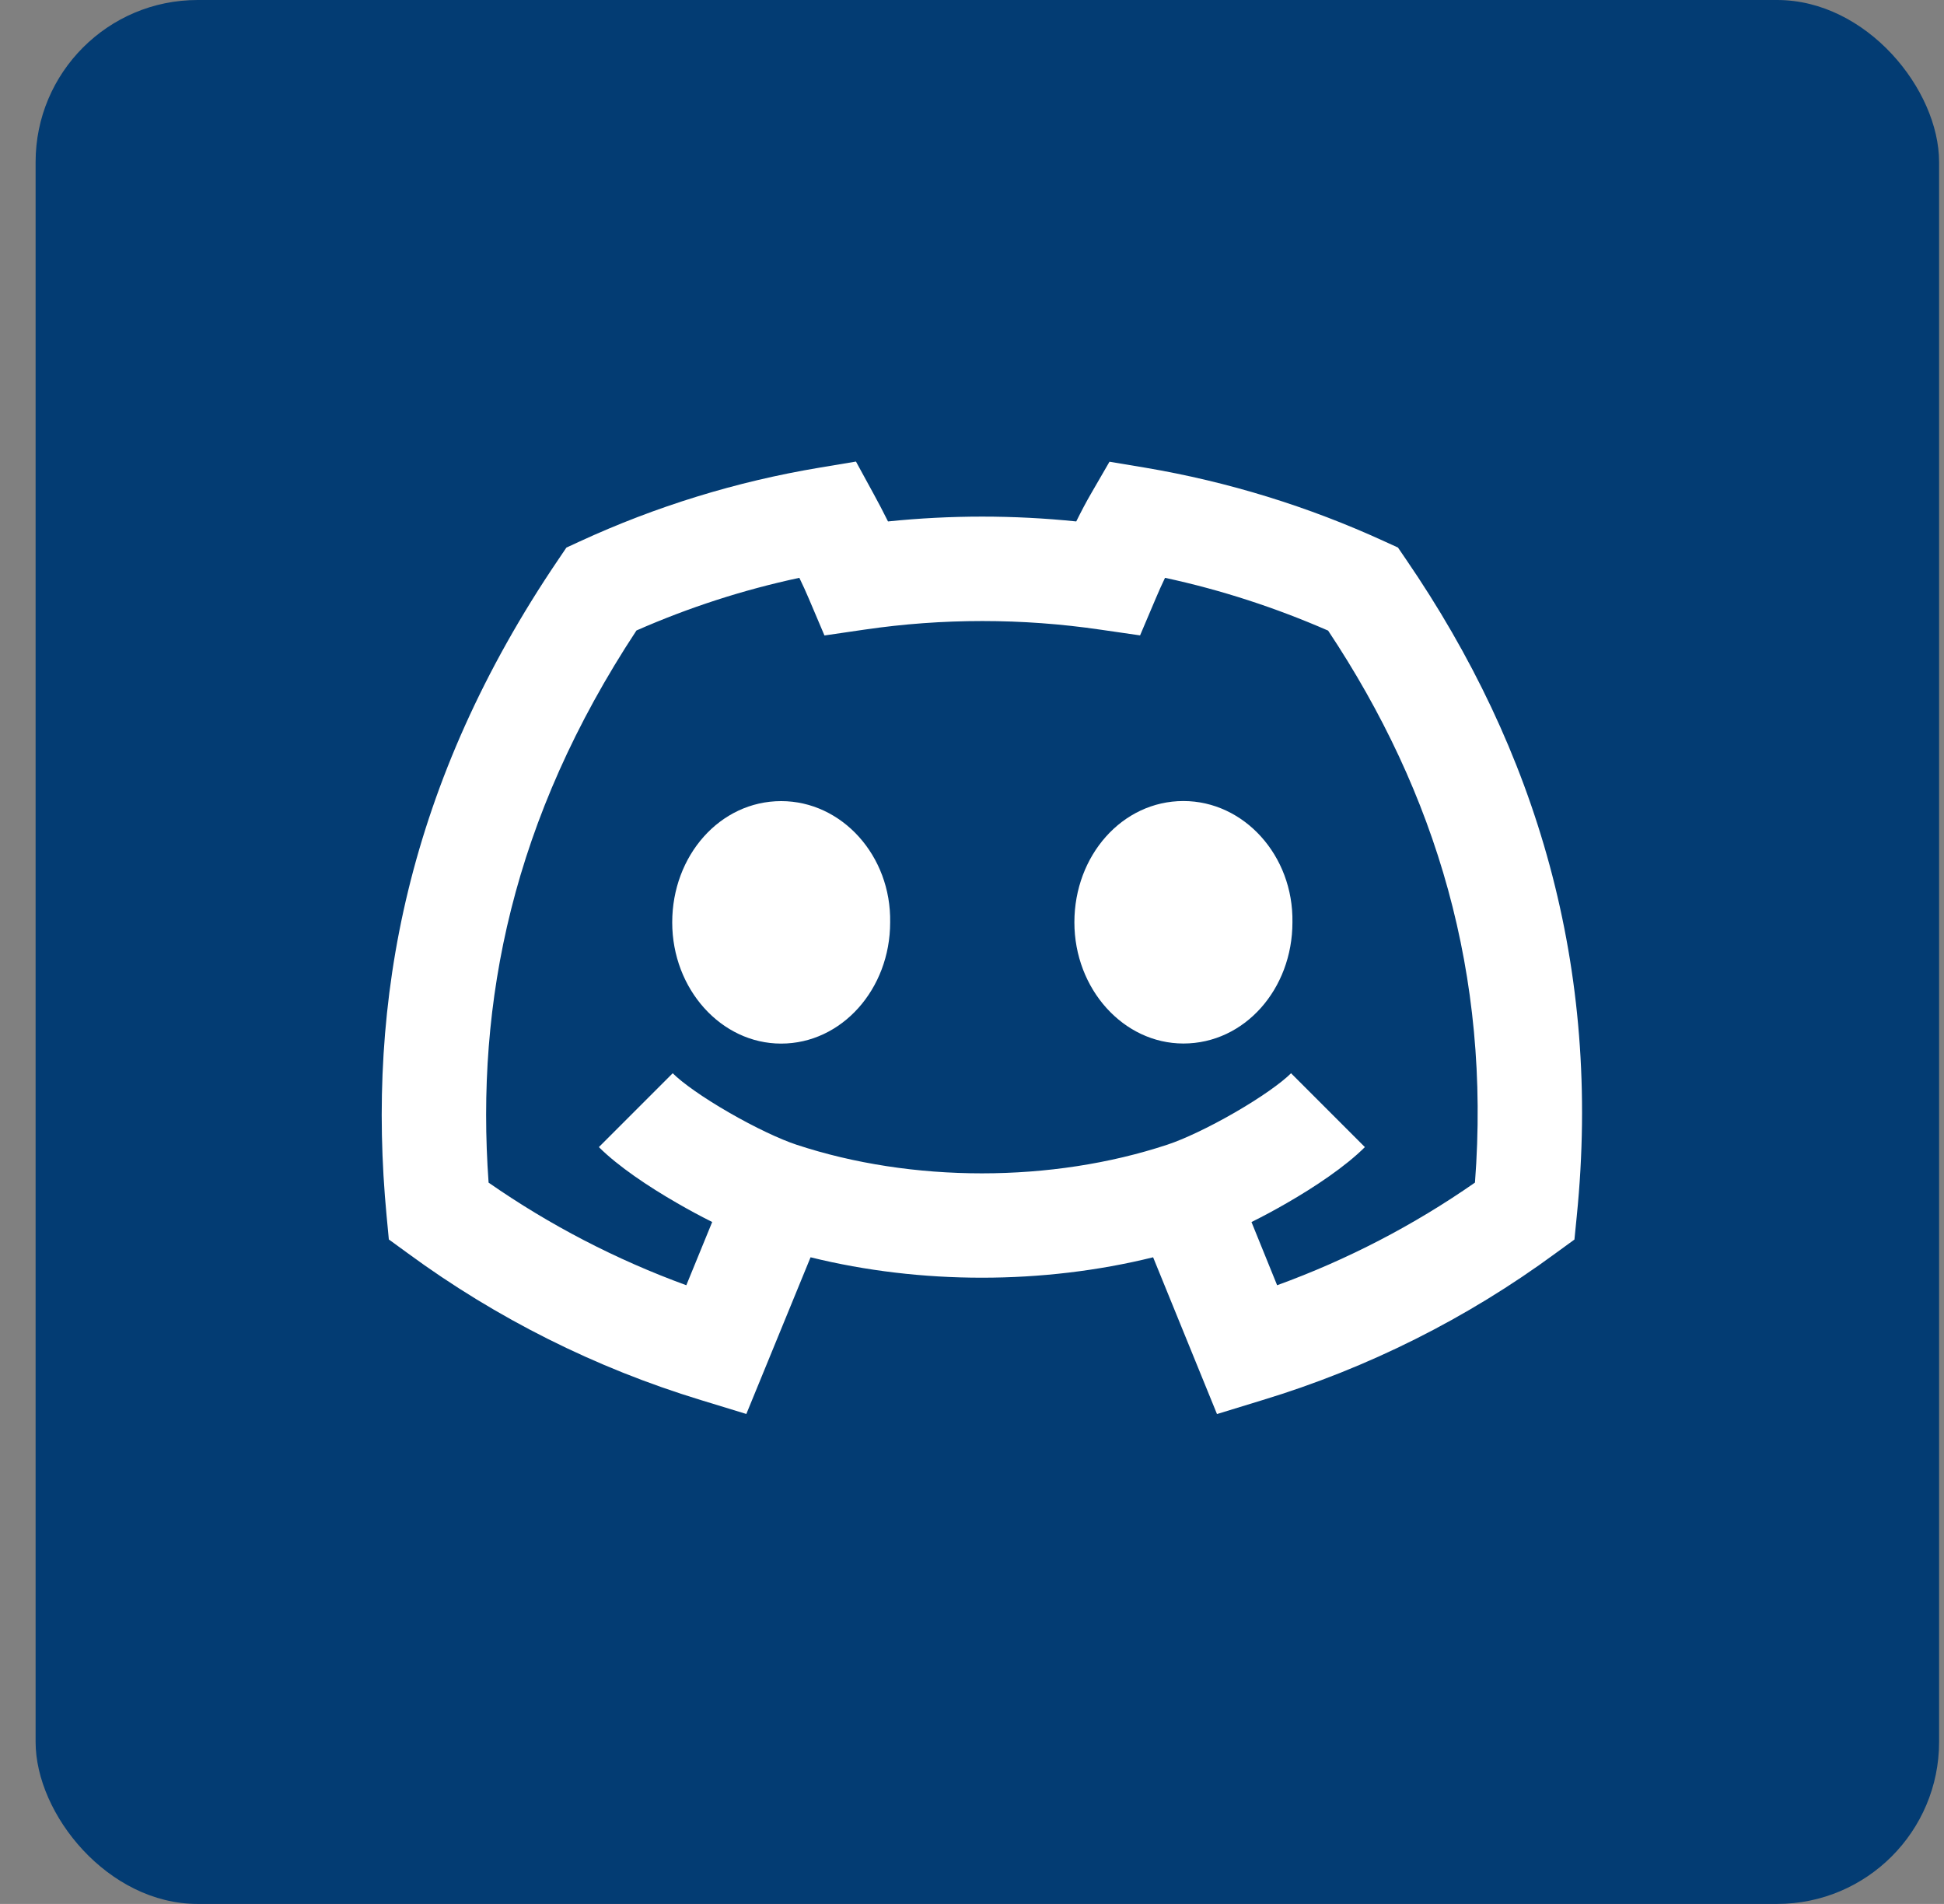
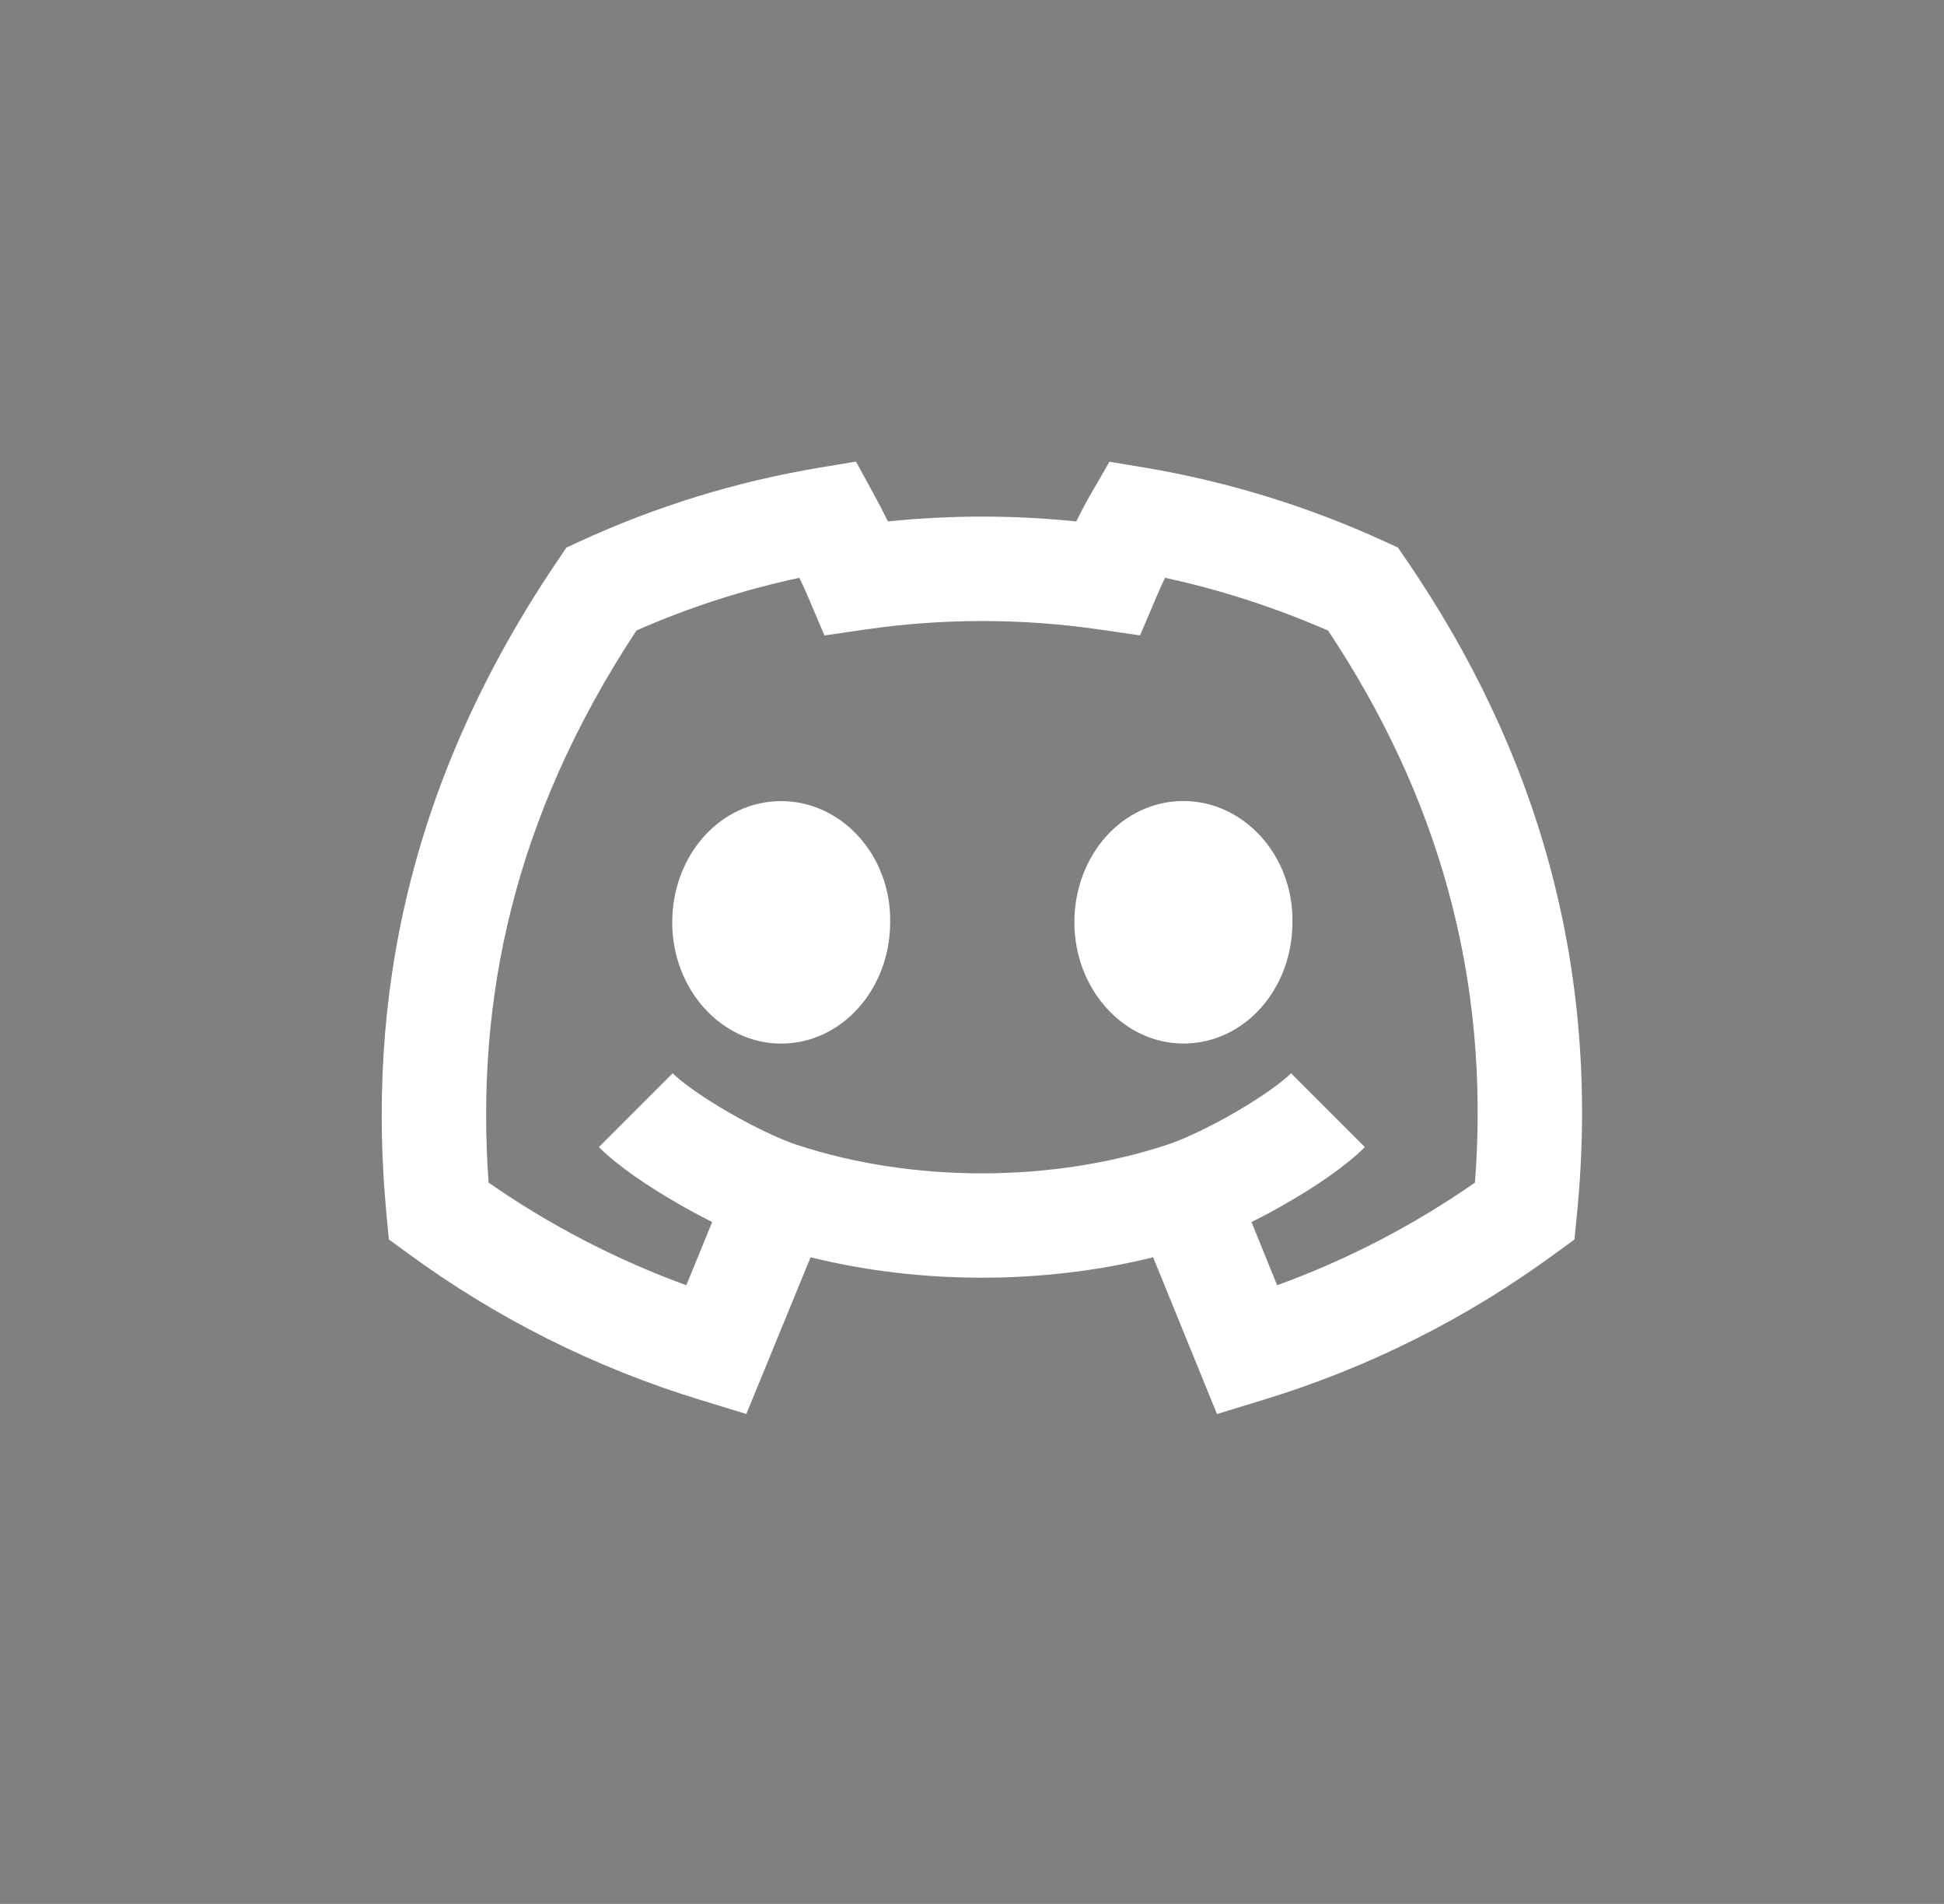
<svg xmlns="http://www.w3.org/2000/svg" width="48" height="47" viewBox="0 0 48 47" fill="none">
  <rect x="0" y="0" width="48" height="47" fill="#808080" stroke="none" />
-   <rect x="0.879" width="47" height="47" rx="4" fill="#033C73" />
  <path d="M19.287 25.762C17.806 25.762 16.598 24.416 16.598 22.77C16.598 21.122 17.776 19.776 19.289 19.776C20.784 19.776 22.009 21.122 21.979 22.77C21.979 24.416 20.784 25.762 19.287 25.762ZM29.22 25.76C27.739 25.76 26.528 24.415 26.528 22.768C26.528 21.12 27.709 19.774 29.22 19.774C30.715 19.774 31.94 21.12 31.912 22.768C31.912 24.415 30.731 25.76 29.22 25.76ZM21.573 12.196L21.135 11.394L20.232 11.545C18.185 11.886 16.194 12.499 14.31 13.368L13.985 13.518L13.783 13.817C10.061 19.304 9.04 24.709 9.546 30.017L9.601 30.597L10.071 30.939C12.26 32.545 14.706 33.77 17.303 34.561L18.428 34.905L20.014 31.037C22.734 31.709 25.753 31.709 28.472 31.037L30.049 34.907L31.174 34.562C33.774 33.773 36.221 32.547 38.409 30.938L38.875 30.599L38.932 30.026C39.553 23.873 37.939 18.514 34.719 13.812L34.517 13.516L34.192 13.368C32.309 12.503 30.319 11.89 28.276 11.545L27.395 11.398L26.948 12.17C26.823 12.384 26.696 12.626 26.574 12.872C25.029 12.713 23.471 12.713 21.926 12.872C21.805 12.63 21.684 12.397 21.573 12.196ZM16.717 29.698C16.997 29.861 17.293 30.02 17.585 30.166L16.946 31.727C15.216 31.096 13.575 30.245 12.064 29.194C11.743 24.725 12.652 20.214 15.715 15.564C17.008 14.995 18.356 14.559 19.737 14.264C19.823 14.442 19.903 14.617 19.968 14.771L20.357 15.687L21.343 15.543C23.274 15.26 25.236 15.26 27.168 15.543L28.15 15.685L28.538 14.771C28.605 14.611 28.683 14.438 28.766 14.264C30.157 14.563 31.505 15.005 32.793 15.567C35.464 19.583 36.811 24.064 36.419 29.193C34.908 30.246 33.266 31.098 31.534 31.727L30.901 30.167C31.194 30.022 31.49 29.862 31.774 29.698C32.471 29.297 33.222 28.795 33.701 28.317L31.878 26.494C31.645 26.727 31.133 27.092 30.486 27.465C29.854 27.83 29.226 28.125 28.824 28.257C25.971 29.201 22.517 29.201 19.663 28.257C19.263 28.125 18.635 27.83 18.003 27.465C17.356 27.093 16.843 26.727 16.61 26.494L14.787 28.317C15.267 28.795 16.019 29.297 16.717 29.698Z" fill="white" />
</svg>